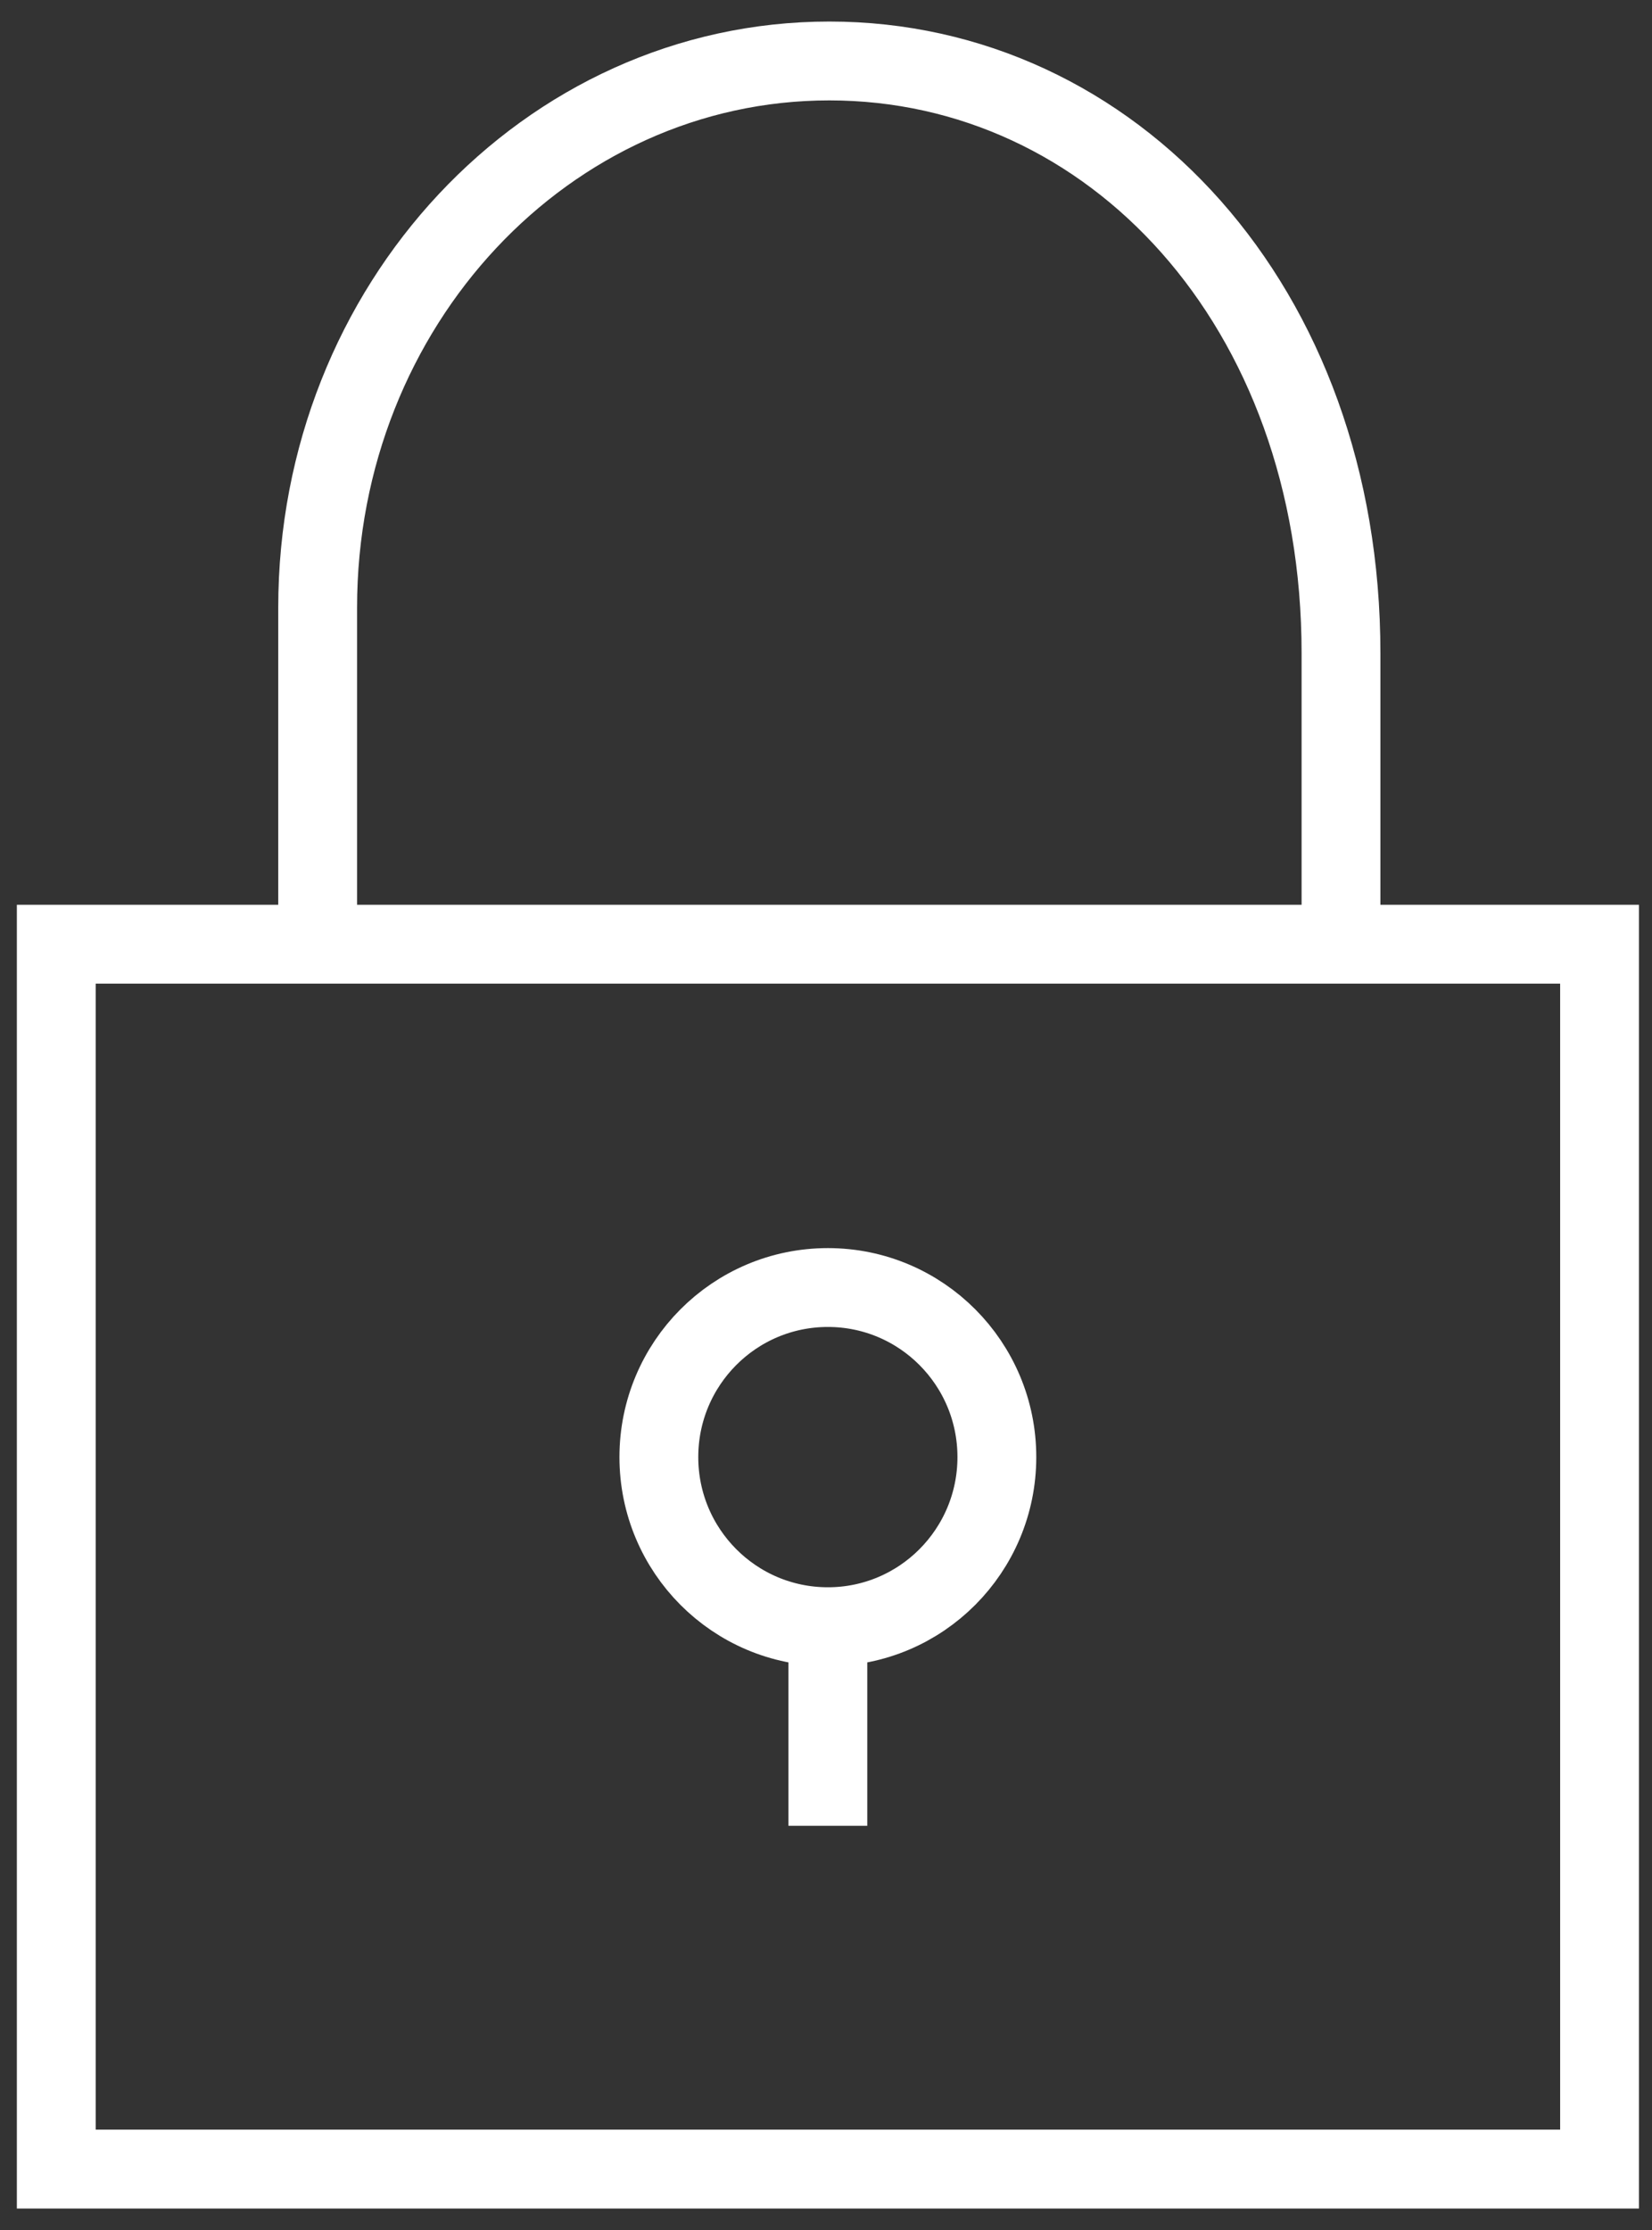
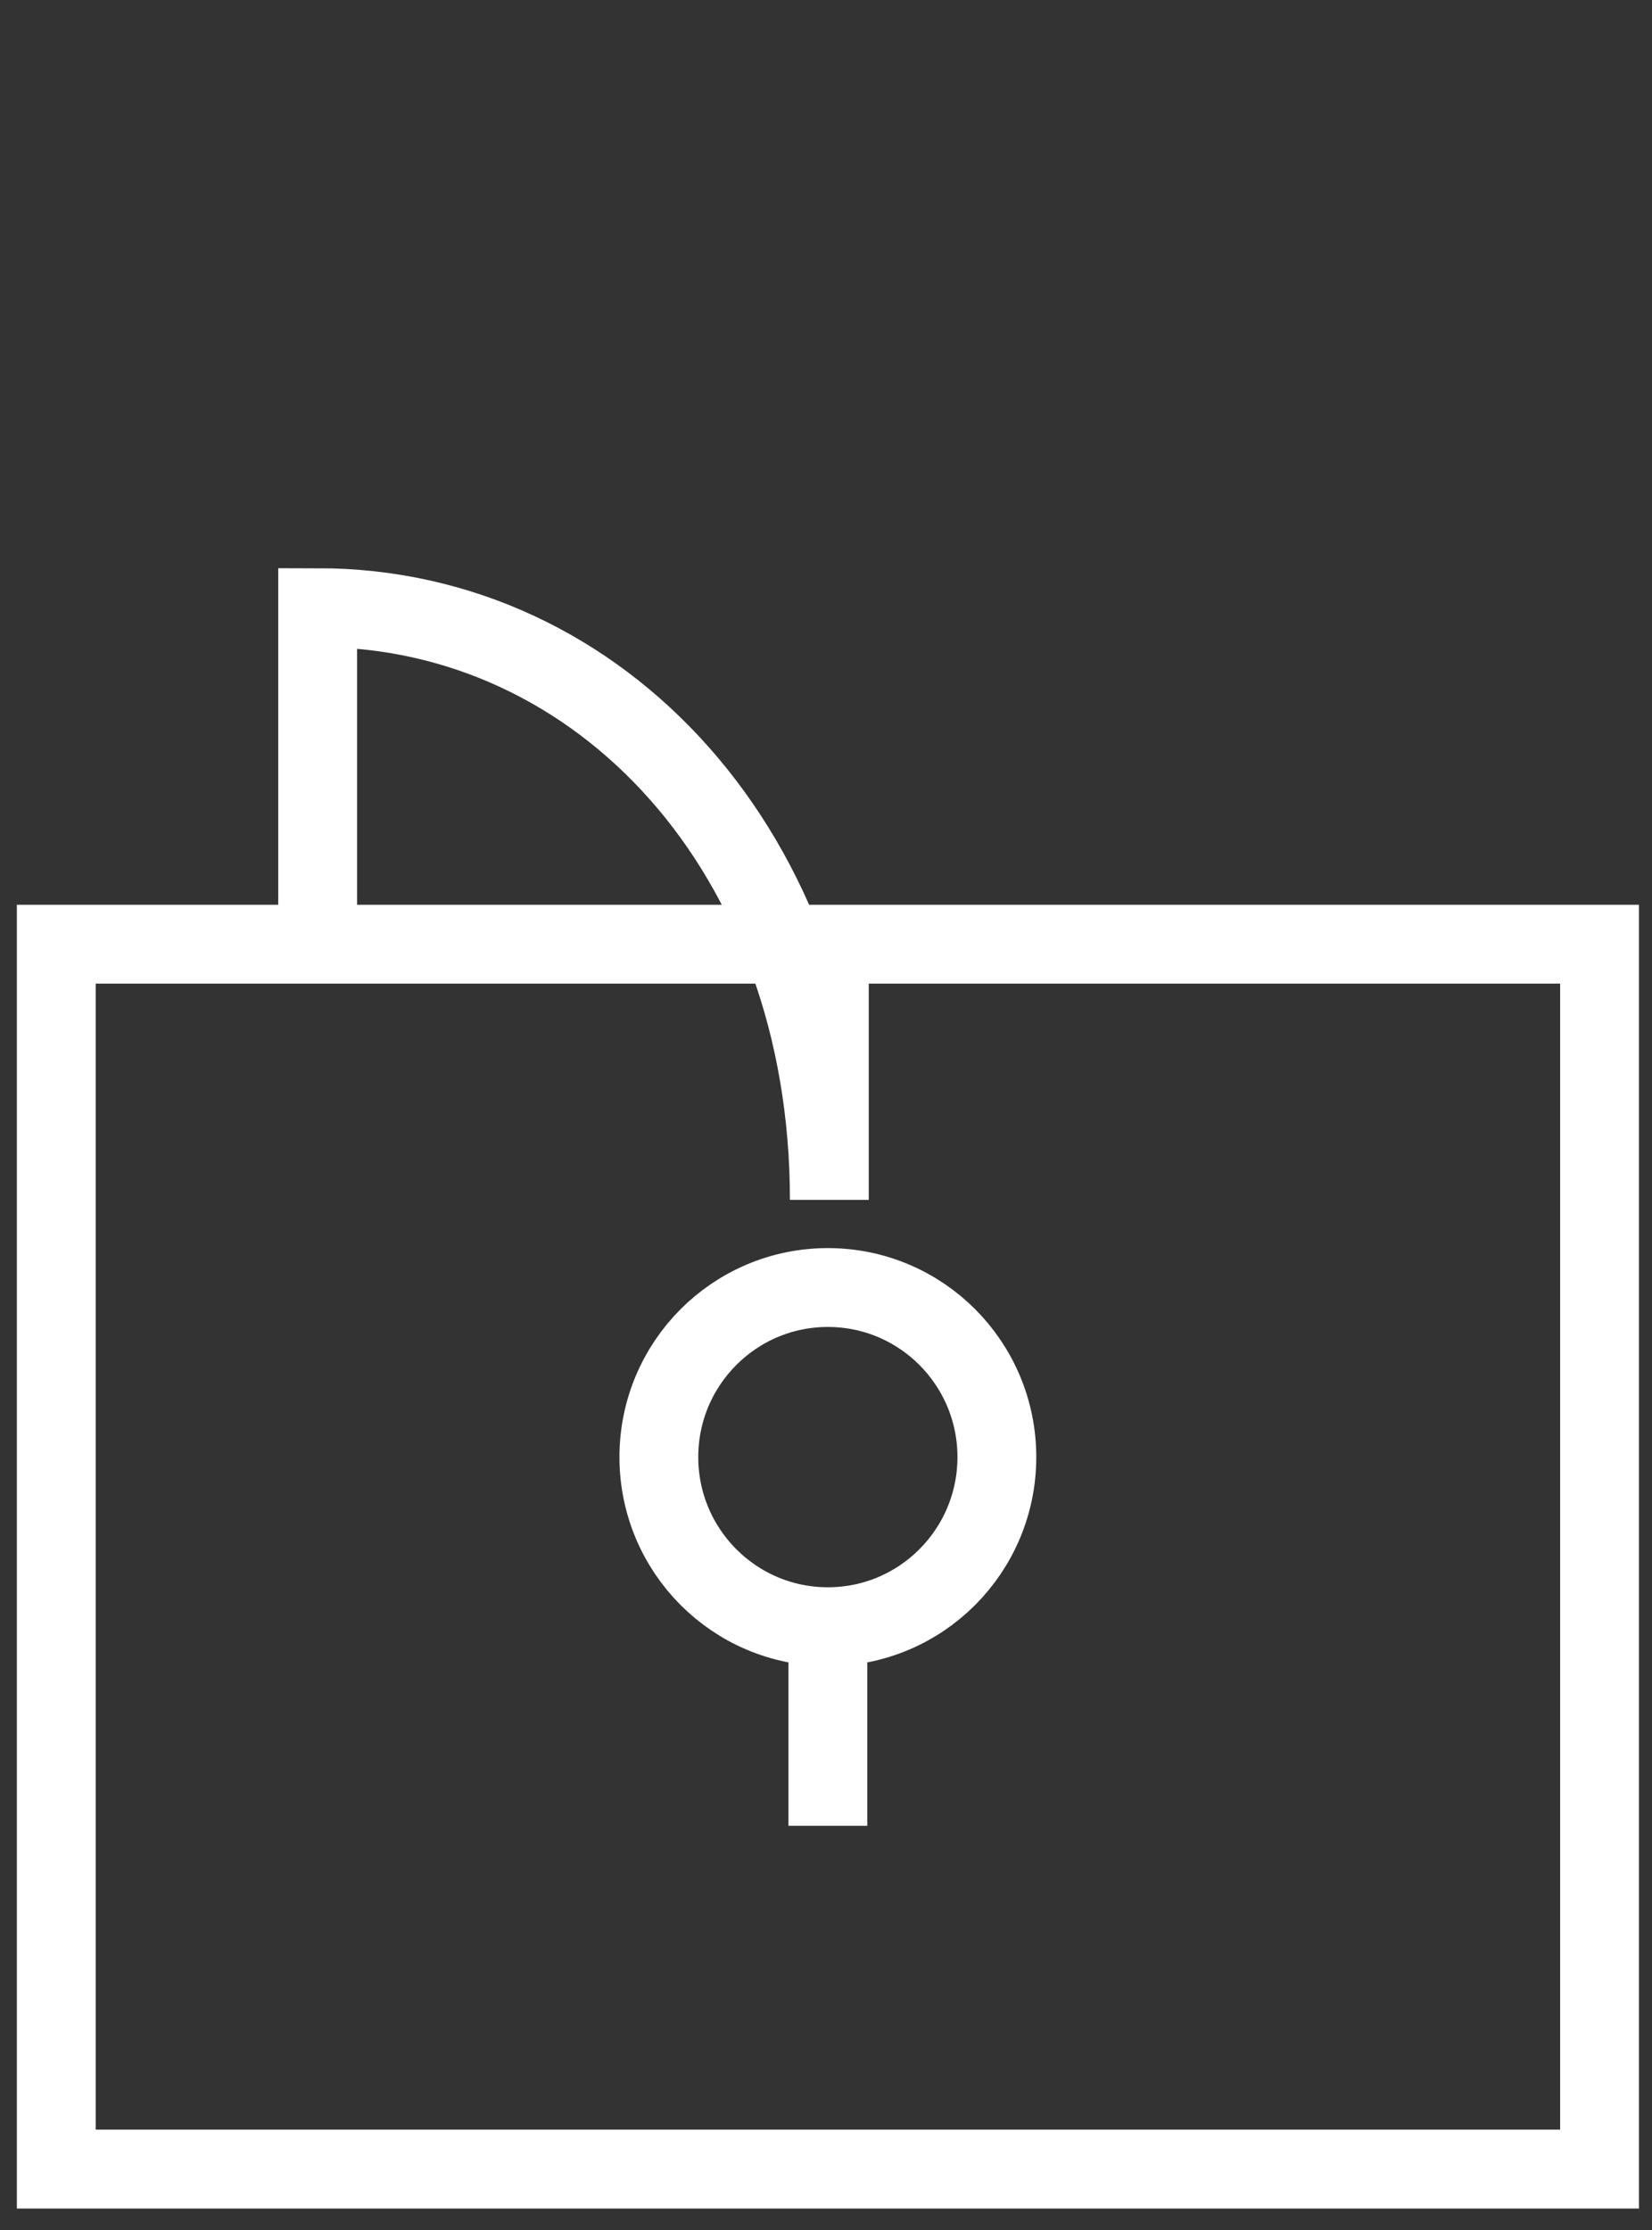
<svg xmlns="http://www.w3.org/2000/svg" id="Layer_1" x="0px" y="0px" width="63px" height="85px" viewBox="0 0 63 85" xml:space="preserve">
  <rect x="0" y="0" width="63" height="85" fill="#333333" stroke="none" />
-   <path fill="none" stroke="#FFFFFF" stroke-width="3.006" stroke-miterlimit="10" d="M31.571,62.004v7.588 M38.016,55.539 c0,3.568-2.883,6.465-6.444,6.465c-3.563,0-6.446-2.896-6.446-6.465s2.883-6.463,6.446-6.463 C35.133,49.076,38.016,51.971,38.016,55.539z M12.114,35.99V23.161c0-11.508,8.736-20.837,19.513-20.837 c10.773,0,19.513,9.329,19.513,22.573V35.99 M61,82.678H2.146V35.99H61V82.678z" />
+   <path fill="none" stroke="#FFFFFF" stroke-width="3.006" stroke-miterlimit="10" d="M31.571,62.004v7.588 M38.016,55.539 c0,3.568-2.883,6.465-6.444,6.465c-3.563,0-6.446-2.896-6.446-6.465s2.883-6.463,6.446-6.463 C35.133,49.076,38.016,51.971,38.016,55.539z M12.114,35.99V23.161c10.773,0,19.513,9.329,19.513,22.573V35.99 M61,82.678H2.146V35.99H61V82.678z" />
</svg>